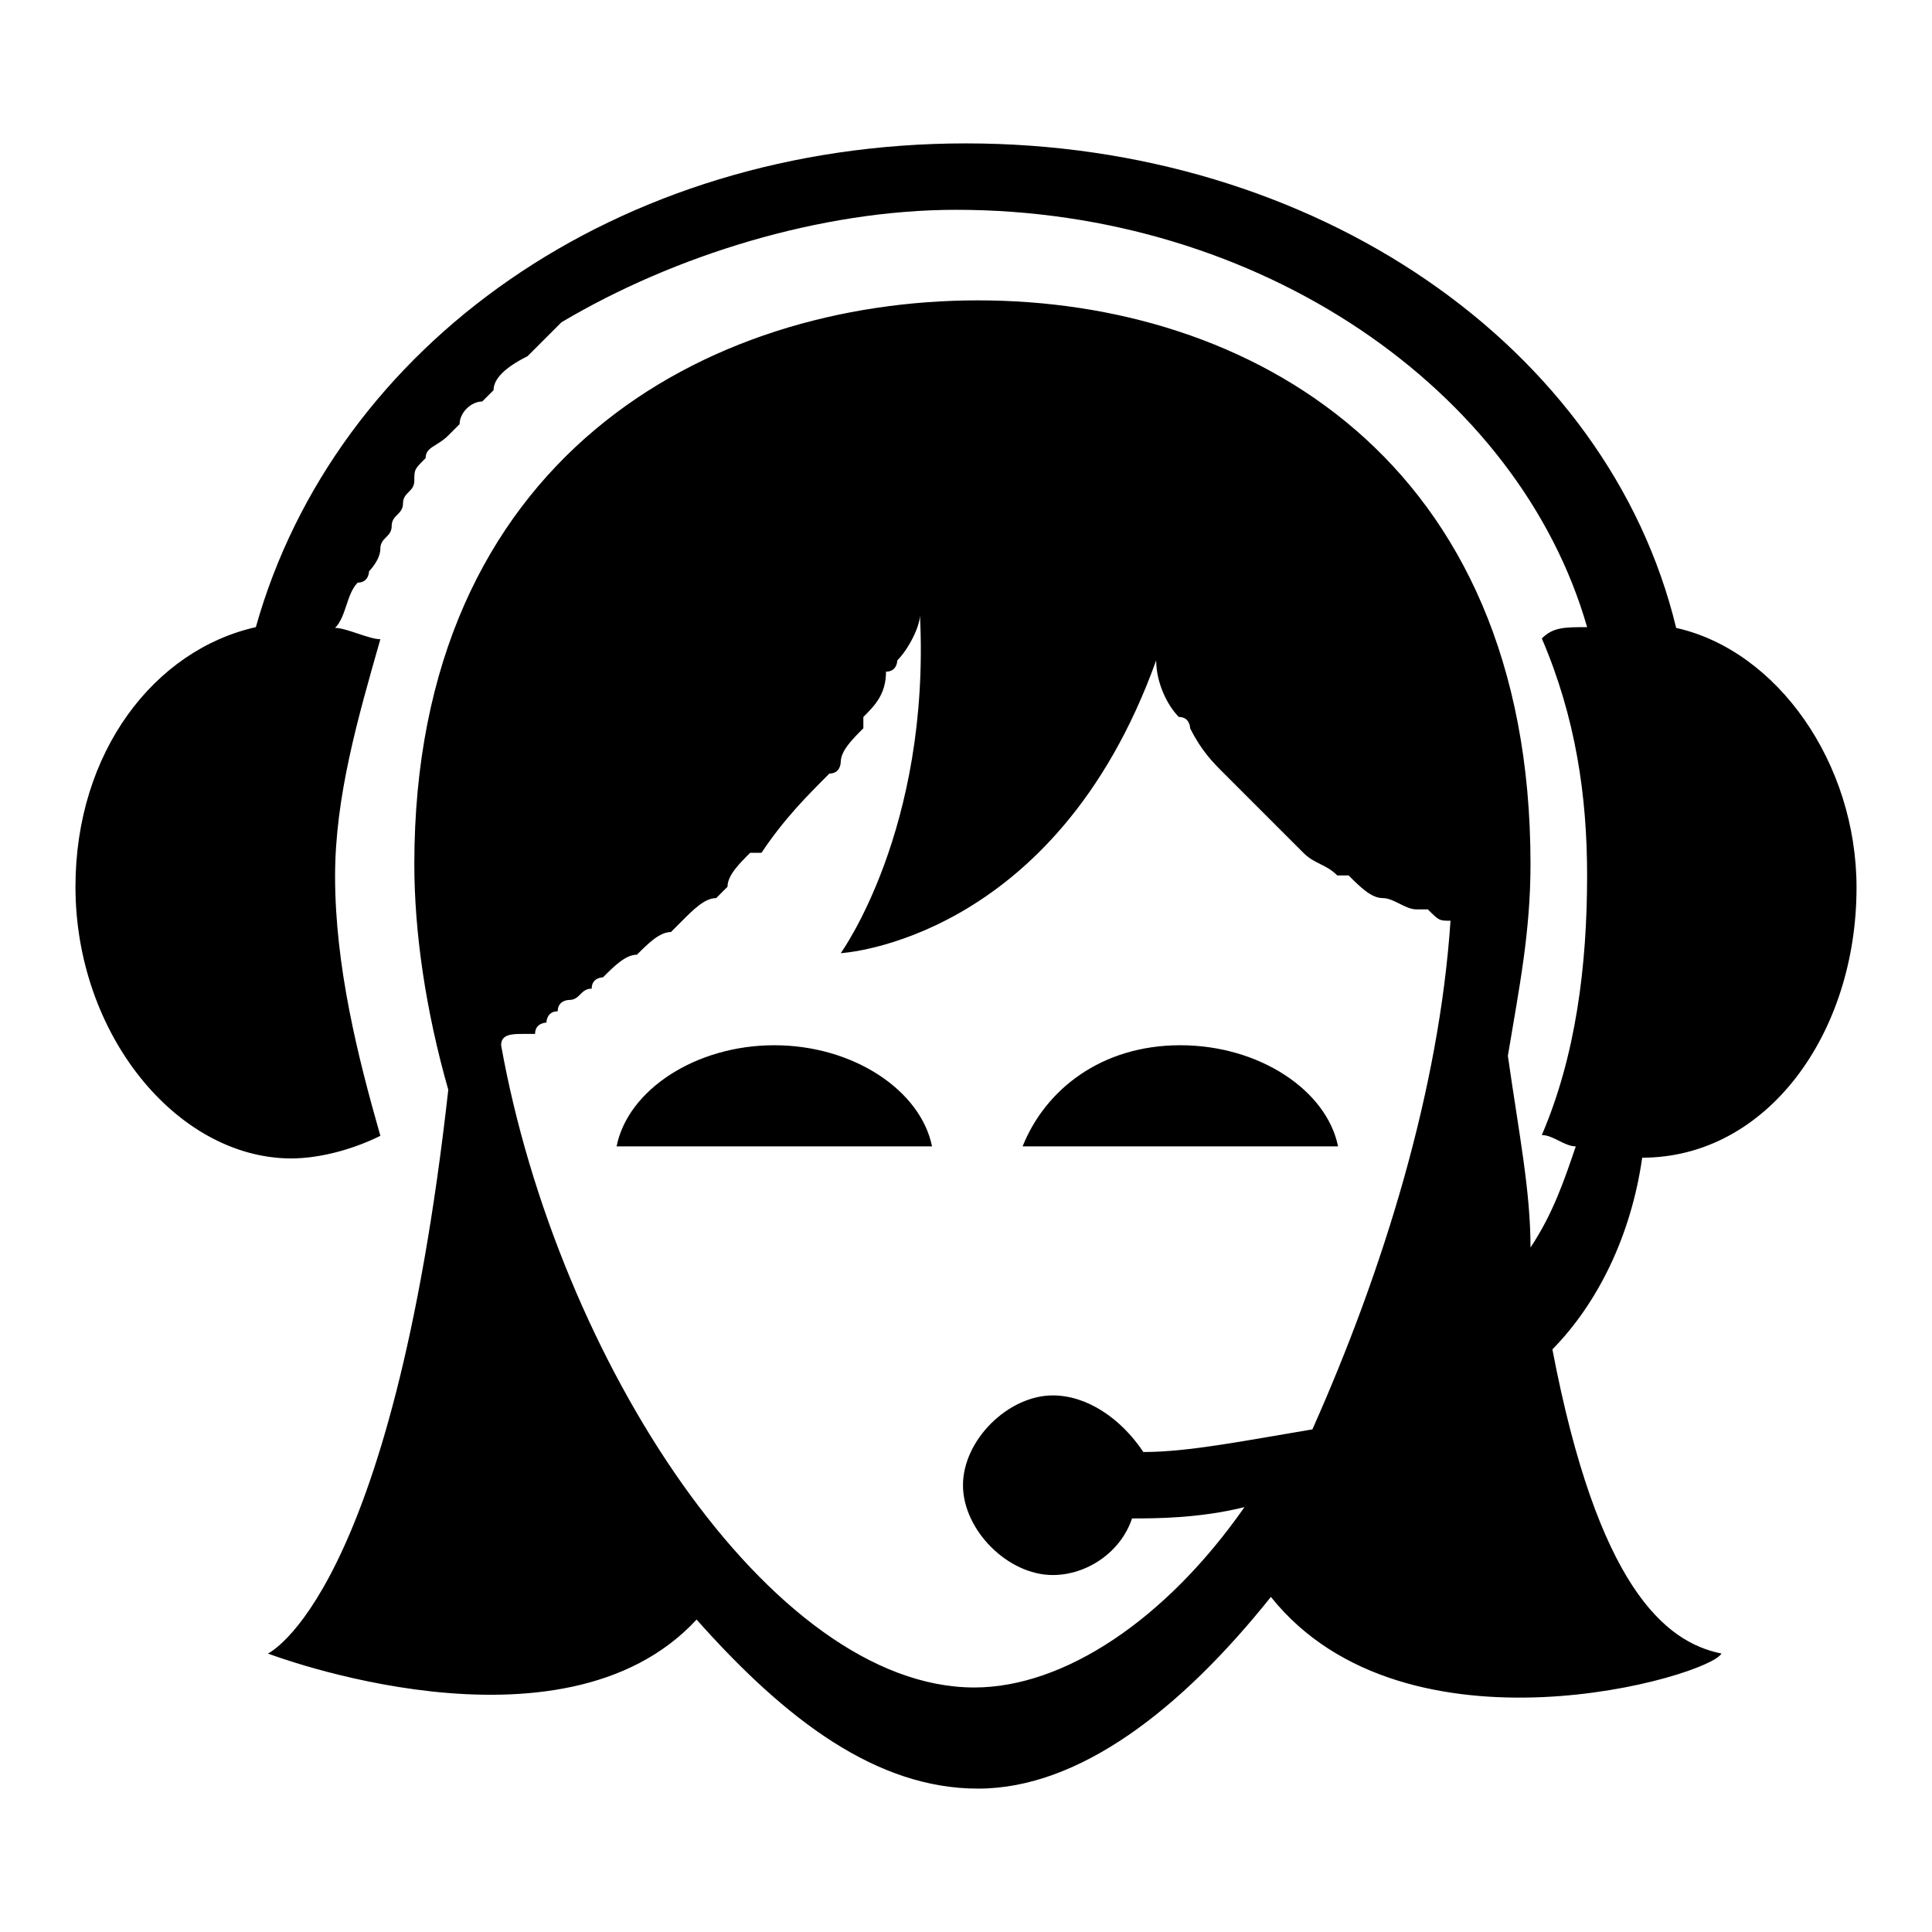
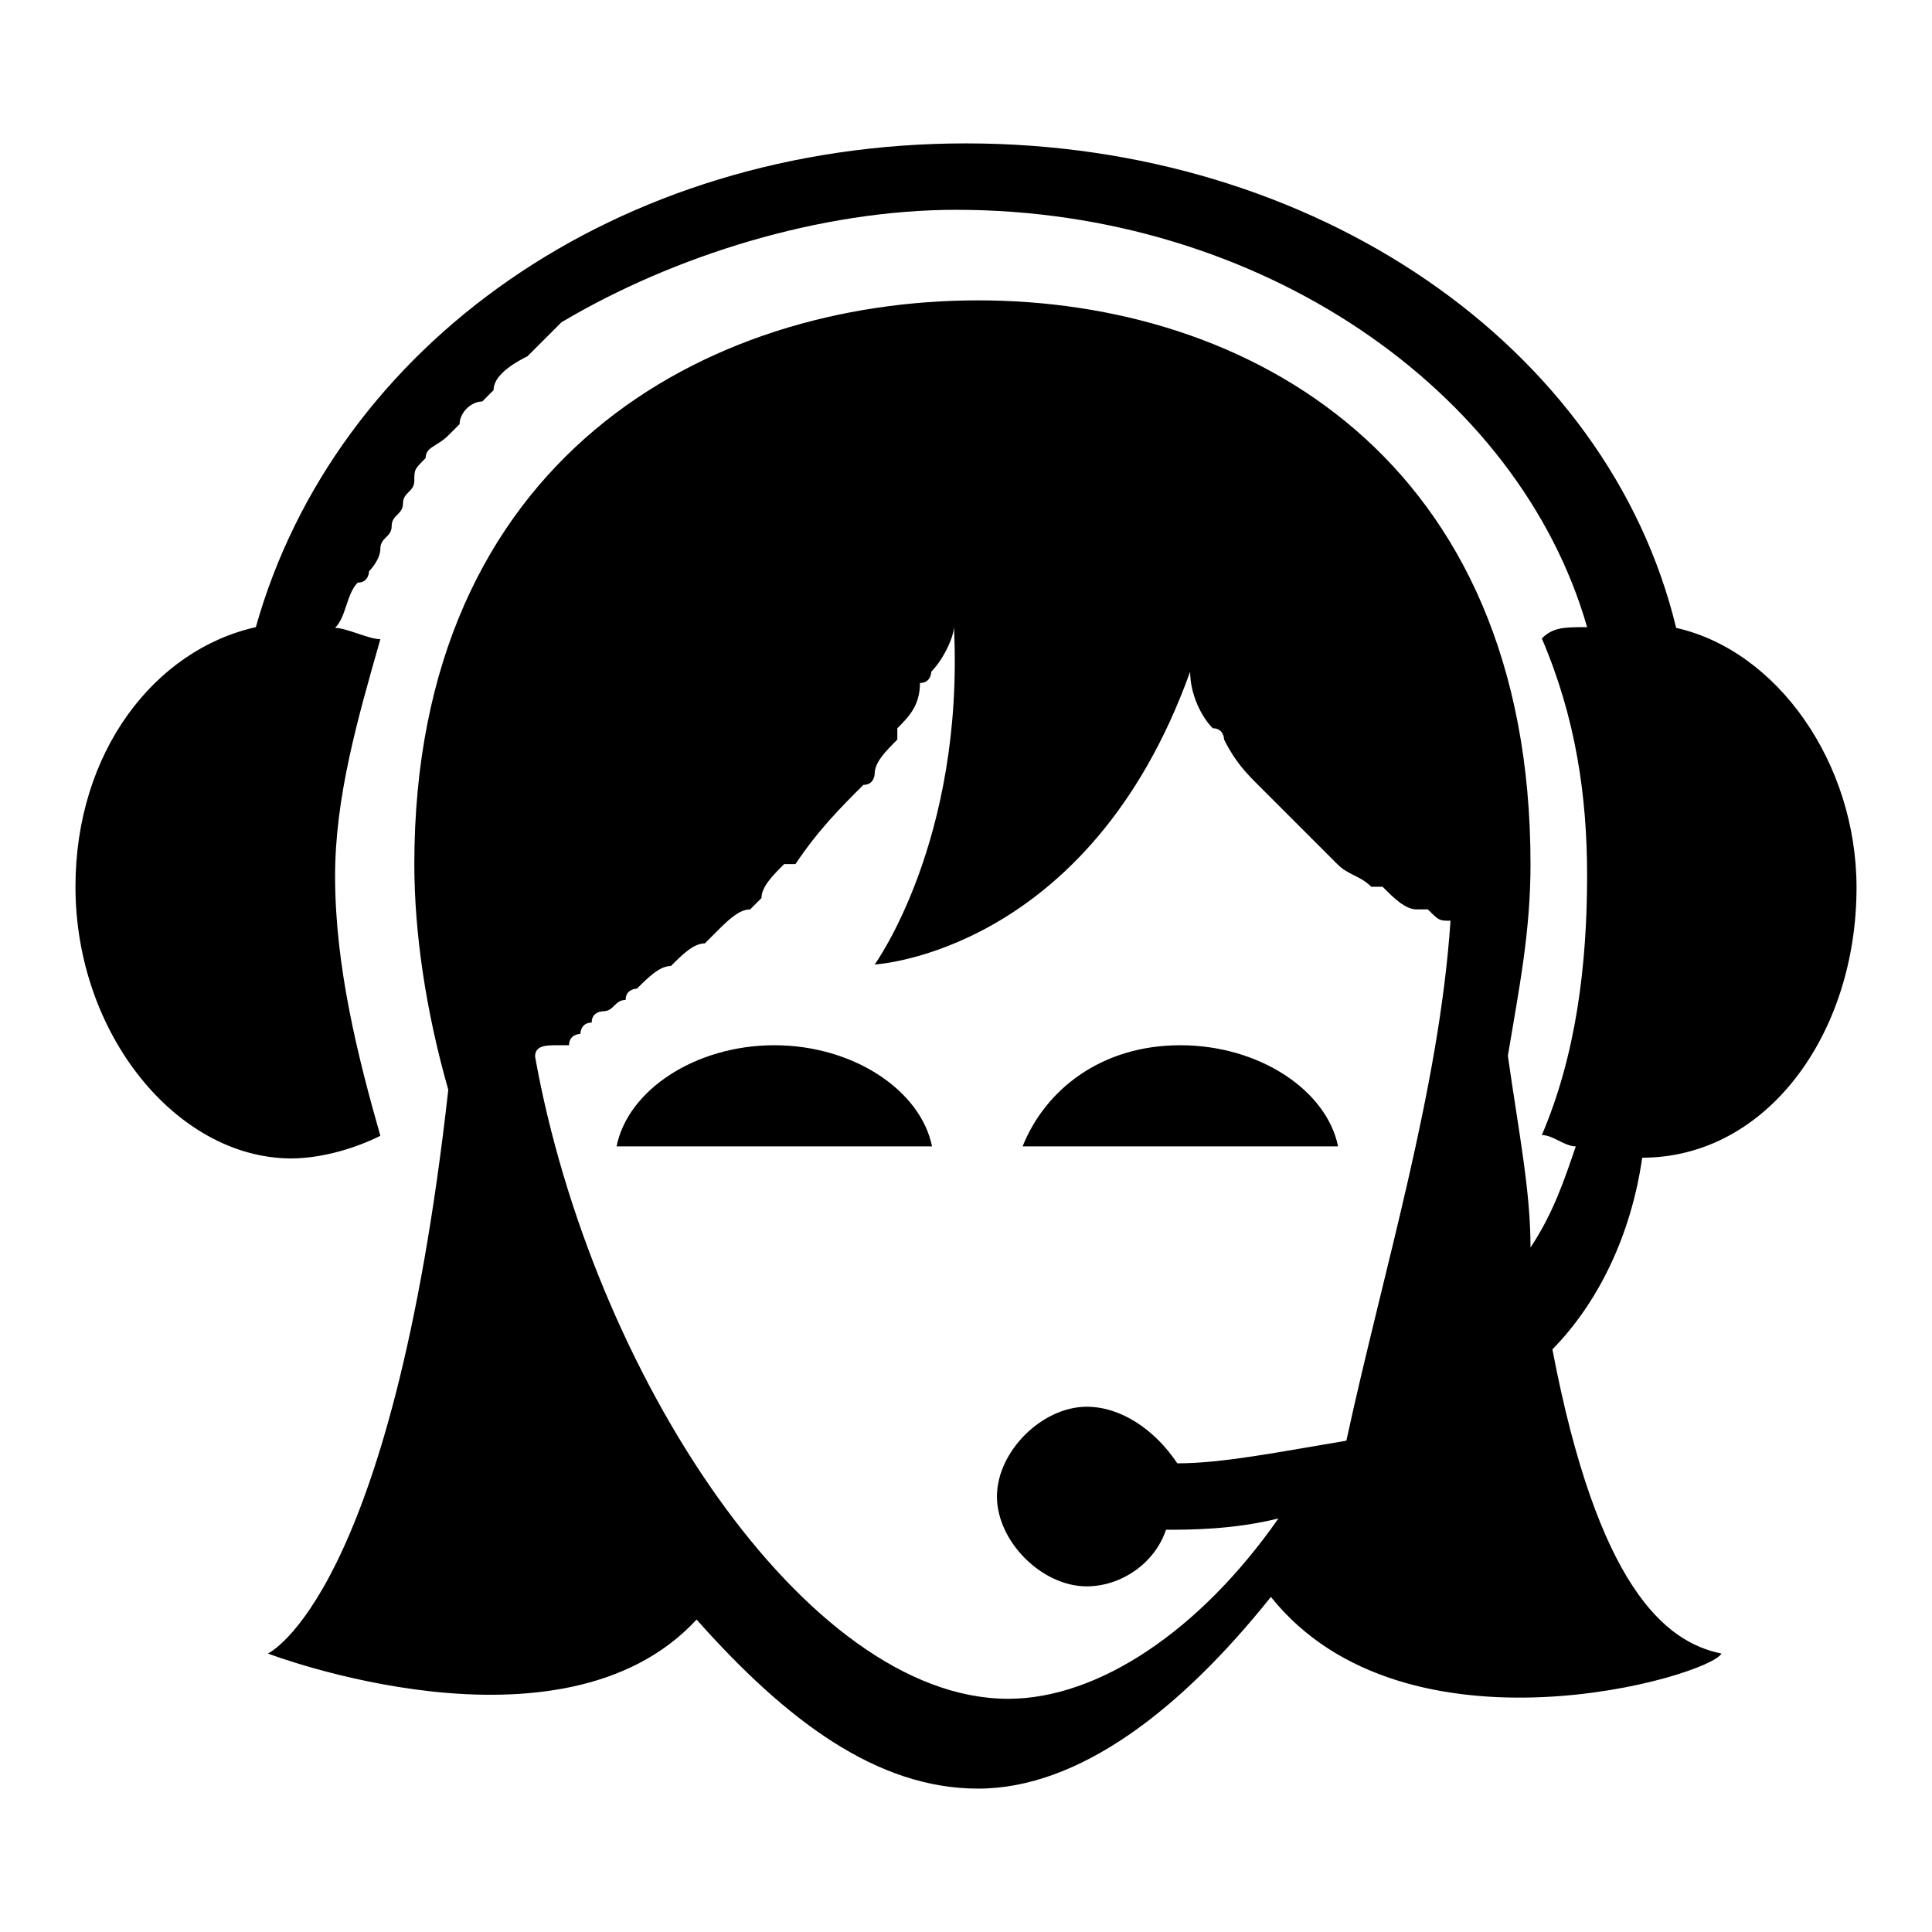
<svg xmlns="http://www.w3.org/2000/svg" version="1.1" x="0px" y="0px" viewBox="0 0 256 256" enable-background="new 0 0 256 256" xml:space="preserve">
  <g>
-     <path fill="#000000" d="M217.6,153.4c-1.5,10.5-6,19.4-11.9,25.4c6,31.4,14.9,38.8,22.4,40.3c-1.5,3-41.8,14.9-59.7-7.5 c-11.9,14.9-25.4,25.4-38.8,25.4c-13.4,0-25.4-9-37.3-22.4c-17.9,19.4-56.8,4.5-56.8,4.5s16.4-7.5,23.9-74.7 c-3-10.5-4.5-20.9-4.5-29.9c0-53.8,38.8-74.7,74.7-74.7c35.8,0,73.2,20.9,73.2,74.7c0,9-1.5,16.4-3,25.4c1.5,10.5,3,17.9,3,25.4 c3-4.5,4.5-9,6-13.4c-1.5,0-3-1.5-4.5-1.5c4.5-10.5,6-22.4,6-34.4c0-10.5-1.5-20.9-6-31.4c1.5-1.5,3-1.5,6-1.5 c-9-31.4-43.3-55.3-83.6-55.3l0,0l0,0l0,0l0,0c-17.9,0-37.3,6-52.3,14.9l0,0c-1.5,1.5-3,3-4.5,4.5l0,0c-3,1.5-4.5,3-4.5,4.5 c0,0,0,0-1.5,1.5c-1.5,0-3,1.5-3,3l-1.5,1.5c-1.5,1.5-3,1.5-3,3c-1.5,1.5-1.5,1.5-1.5,3c0,1.5-1.5,1.5-1.5,3s-1.5,1.5-1.5,3 c0,1.5-1.5,1.5-1.5,3s-1.5,3-1.5,3s0,1.5-1.5,1.5c-1.5,1.5-1.5,4.5-3,6c1.5,0,4.5,1.5,6,1.5c-3,10.5-6,20.9-6,31.4 c0,11.9,3,23.9,6,34.4c-3,1.5-7.5,3-11.9,3C23.4,153.4,10,137,10,117.5c0-17.9,10.5-31.4,23.9-34.4C44.4,45.8,81.7,19,128,19l0,0 l0,0c46.3,0,85.1,26.9,94.1,64.2c13.4,3,23.9,17.9,23.9,34.4C246,137,234.1,153.4,217.6,153.4 M192.2,122c-1.5,0-1.5,0-3-1.5 c0,0,0,0-1.5,0s-3-1.5-4.5-1.5l0,0c-1.5,0-3-1.5-4.5-3h-1.5c-1.5-1.5-3-1.5-4.5-3l0,0c-1.5-1.5-3-3-4.5-4.5l-1.5-1.5 c-1.5-1.5-3-3-4.5-4.5l0,0c-1.5-1.5-3-3-4.5-6c0,0,0-1.5-1.5-1.5c-1.5-1.5-3-4.5-3-7.5c-13.4,37.3-41.8,38.8-41.8,38.8 s11.9-16.4,10.5-44.8c0,1.5-1.5,4.5-3,6c0,0,0,1.5-1.5,1.5c0,3-1.5,4.5-3,6c0,0,0,0,0,1.5c-1.5,1.5-3,3-3,4.5c0,0,0,1.5-1.5,1.5 c-3,3-6,6-9,10.5c-1.5,0-1.5,0-1.5,0c-1.5,1.5-3,3-3,4.5l-1.5,1.5c-1.5,0-3,1.5-4.5,3c0,0,0,0-1.5,1.5c-1.5,0-3,1.5-4.5,3l0,0 c-1.5,0-3,1.5-4.5,3c0,0-1.5,0-1.5,1.5c-1.5,0-1.5,1.5-3,1.5c0,0-1.5,0-1.5,1.5c-1.5,0-1.5,1.5-1.5,1.5s-1.5,0-1.5,1.5h-1.5 c-1.5,0-3,0-3,1.5c7.5,41.8,35.8,85.1,62.7,85.1c11.9,0,25.4-9,35.8-23.9c-6,1.5-11.9,1.5-14.9,1.5c-1.5,4.5-6,7.5-10.5,7.5 c-6,0-11.9-6-11.9-11.9c0-6,6-11.9,11.9-11.9c4.5,0,9,3,12,7.5c6,0,13.4-1.5,22.4-3C183.3,168.3,190.7,144.4,192.2,122L192.2,122z  M156.4,138.5c10.5,0,19.4,6,20.9,13.4h-41.8C138.5,144.4,145.9,138.5,156.4,138.5 M102.6,138.5c10.5,0,19.4,6,20.9,13.4H81.7 C83.2,144.4,92.2,138.5,102.6,138.5" />
+     <path fill="#000000" d="M217.6,153.4c-1.5,10.5-6,19.4-11.9,25.4c6,31.4,14.9,38.8,22.4,40.3c-1.5,3-41.8,14.9-59.7-7.5 c-11.9,14.9-25.4,25.4-38.8,25.4c-13.4,0-25.4-9-37.3-22.4c-17.9,19.4-56.8,4.5-56.8,4.5s16.4-7.5,23.9-74.7 c-3-10.5-4.5-20.9-4.5-29.9c0-53.8,38.8-74.7,74.7-74.7c35.8,0,73.2,20.9,73.2,74.7c0,9-1.5,16.4-3,25.4c1.5,10.5,3,17.9,3,25.4 c3-4.5,4.5-9,6-13.4c-1.5,0-3-1.5-4.5-1.5c4.5-10.5,6-22.4,6-34.4c0-10.5-1.5-20.9-6-31.4c1.5-1.5,3-1.5,6-1.5 c-9-31.4-43.3-55.3-83.6-55.3l0,0l0,0l0,0l0,0c-17.9,0-37.3,6-52.3,14.9l0,0c-1.5,1.5-3,3-4.5,4.5l0,0c-3,1.5-4.5,3-4.5,4.5 c0,0,0,0-1.5,1.5c-1.5,0-3,1.5-3,3l-1.5,1.5c-1.5,1.5-3,1.5-3,3c-1.5,1.5-1.5,1.5-1.5,3c0,1.5-1.5,1.5-1.5,3s-1.5,1.5-1.5,3 c0,1.5-1.5,1.5-1.5,3s-1.5,3-1.5,3s0,1.5-1.5,1.5c-1.5,1.5-1.5,4.5-3,6c1.5,0,4.5,1.5,6,1.5c-3,10.5-6,20.9-6,31.4 c0,11.9,3,23.9,6,34.4c-3,1.5-7.5,3-11.9,3C23.4,153.4,10,137,10,117.5c0-17.9,10.5-31.4,23.9-34.4C44.4,45.8,81.7,19,128,19l0,0 l0,0c46.3,0,85.1,26.9,94.1,64.2c13.4,3,23.9,17.9,23.9,34.4C246,137,234.1,153.4,217.6,153.4 M192.2,122c-1.5,0-1.5,0-3-1.5 c0,0,0,0-1.5,0l0,0c-1.5,0-3-1.5-4.5-3h-1.5c-1.5-1.5-3-1.5-4.5-3l0,0c-1.5-1.5-3-3-4.5-4.5l-1.5-1.5 c-1.5-1.5-3-3-4.5-4.5l0,0c-1.5-1.5-3-3-4.5-6c0,0,0-1.5-1.5-1.5c-1.5-1.5-3-4.5-3-7.5c-13.4,37.3-41.8,38.8-41.8,38.8 s11.9-16.4,10.5-44.8c0,1.5-1.5,4.5-3,6c0,0,0,1.5-1.5,1.5c0,3-1.5,4.5-3,6c0,0,0,0,0,1.5c-1.5,1.5-3,3-3,4.5c0,0,0,1.5-1.5,1.5 c-3,3-6,6-9,10.5c-1.5,0-1.5,0-1.5,0c-1.5,1.5-3,3-3,4.5l-1.5,1.5c-1.5,0-3,1.5-4.5,3c0,0,0,0-1.5,1.5c-1.5,0-3,1.5-4.5,3l0,0 c-1.5,0-3,1.5-4.5,3c0,0-1.5,0-1.5,1.5c-1.5,0-1.5,1.5-3,1.5c0,0-1.5,0-1.5,1.5c-1.5,0-1.5,1.5-1.5,1.5s-1.5,0-1.5,1.5h-1.5 c-1.5,0-3,0-3,1.5c7.5,41.8,35.8,85.1,62.7,85.1c11.9,0,25.4-9,35.8-23.9c-6,1.5-11.9,1.5-14.9,1.5c-1.5,4.5-6,7.5-10.5,7.5 c-6,0-11.9-6-11.9-11.9c0-6,6-11.9,11.9-11.9c4.5,0,9,3,12,7.5c6,0,13.4-1.5,22.4-3C183.3,168.3,190.7,144.4,192.2,122L192.2,122z  M156.4,138.5c10.5,0,19.4,6,20.9,13.4h-41.8C138.5,144.4,145.9,138.5,156.4,138.5 M102.6,138.5c10.5,0,19.4,6,20.9,13.4H81.7 C83.2,144.4,92.2,138.5,102.6,138.5" />
  </g>
</svg>